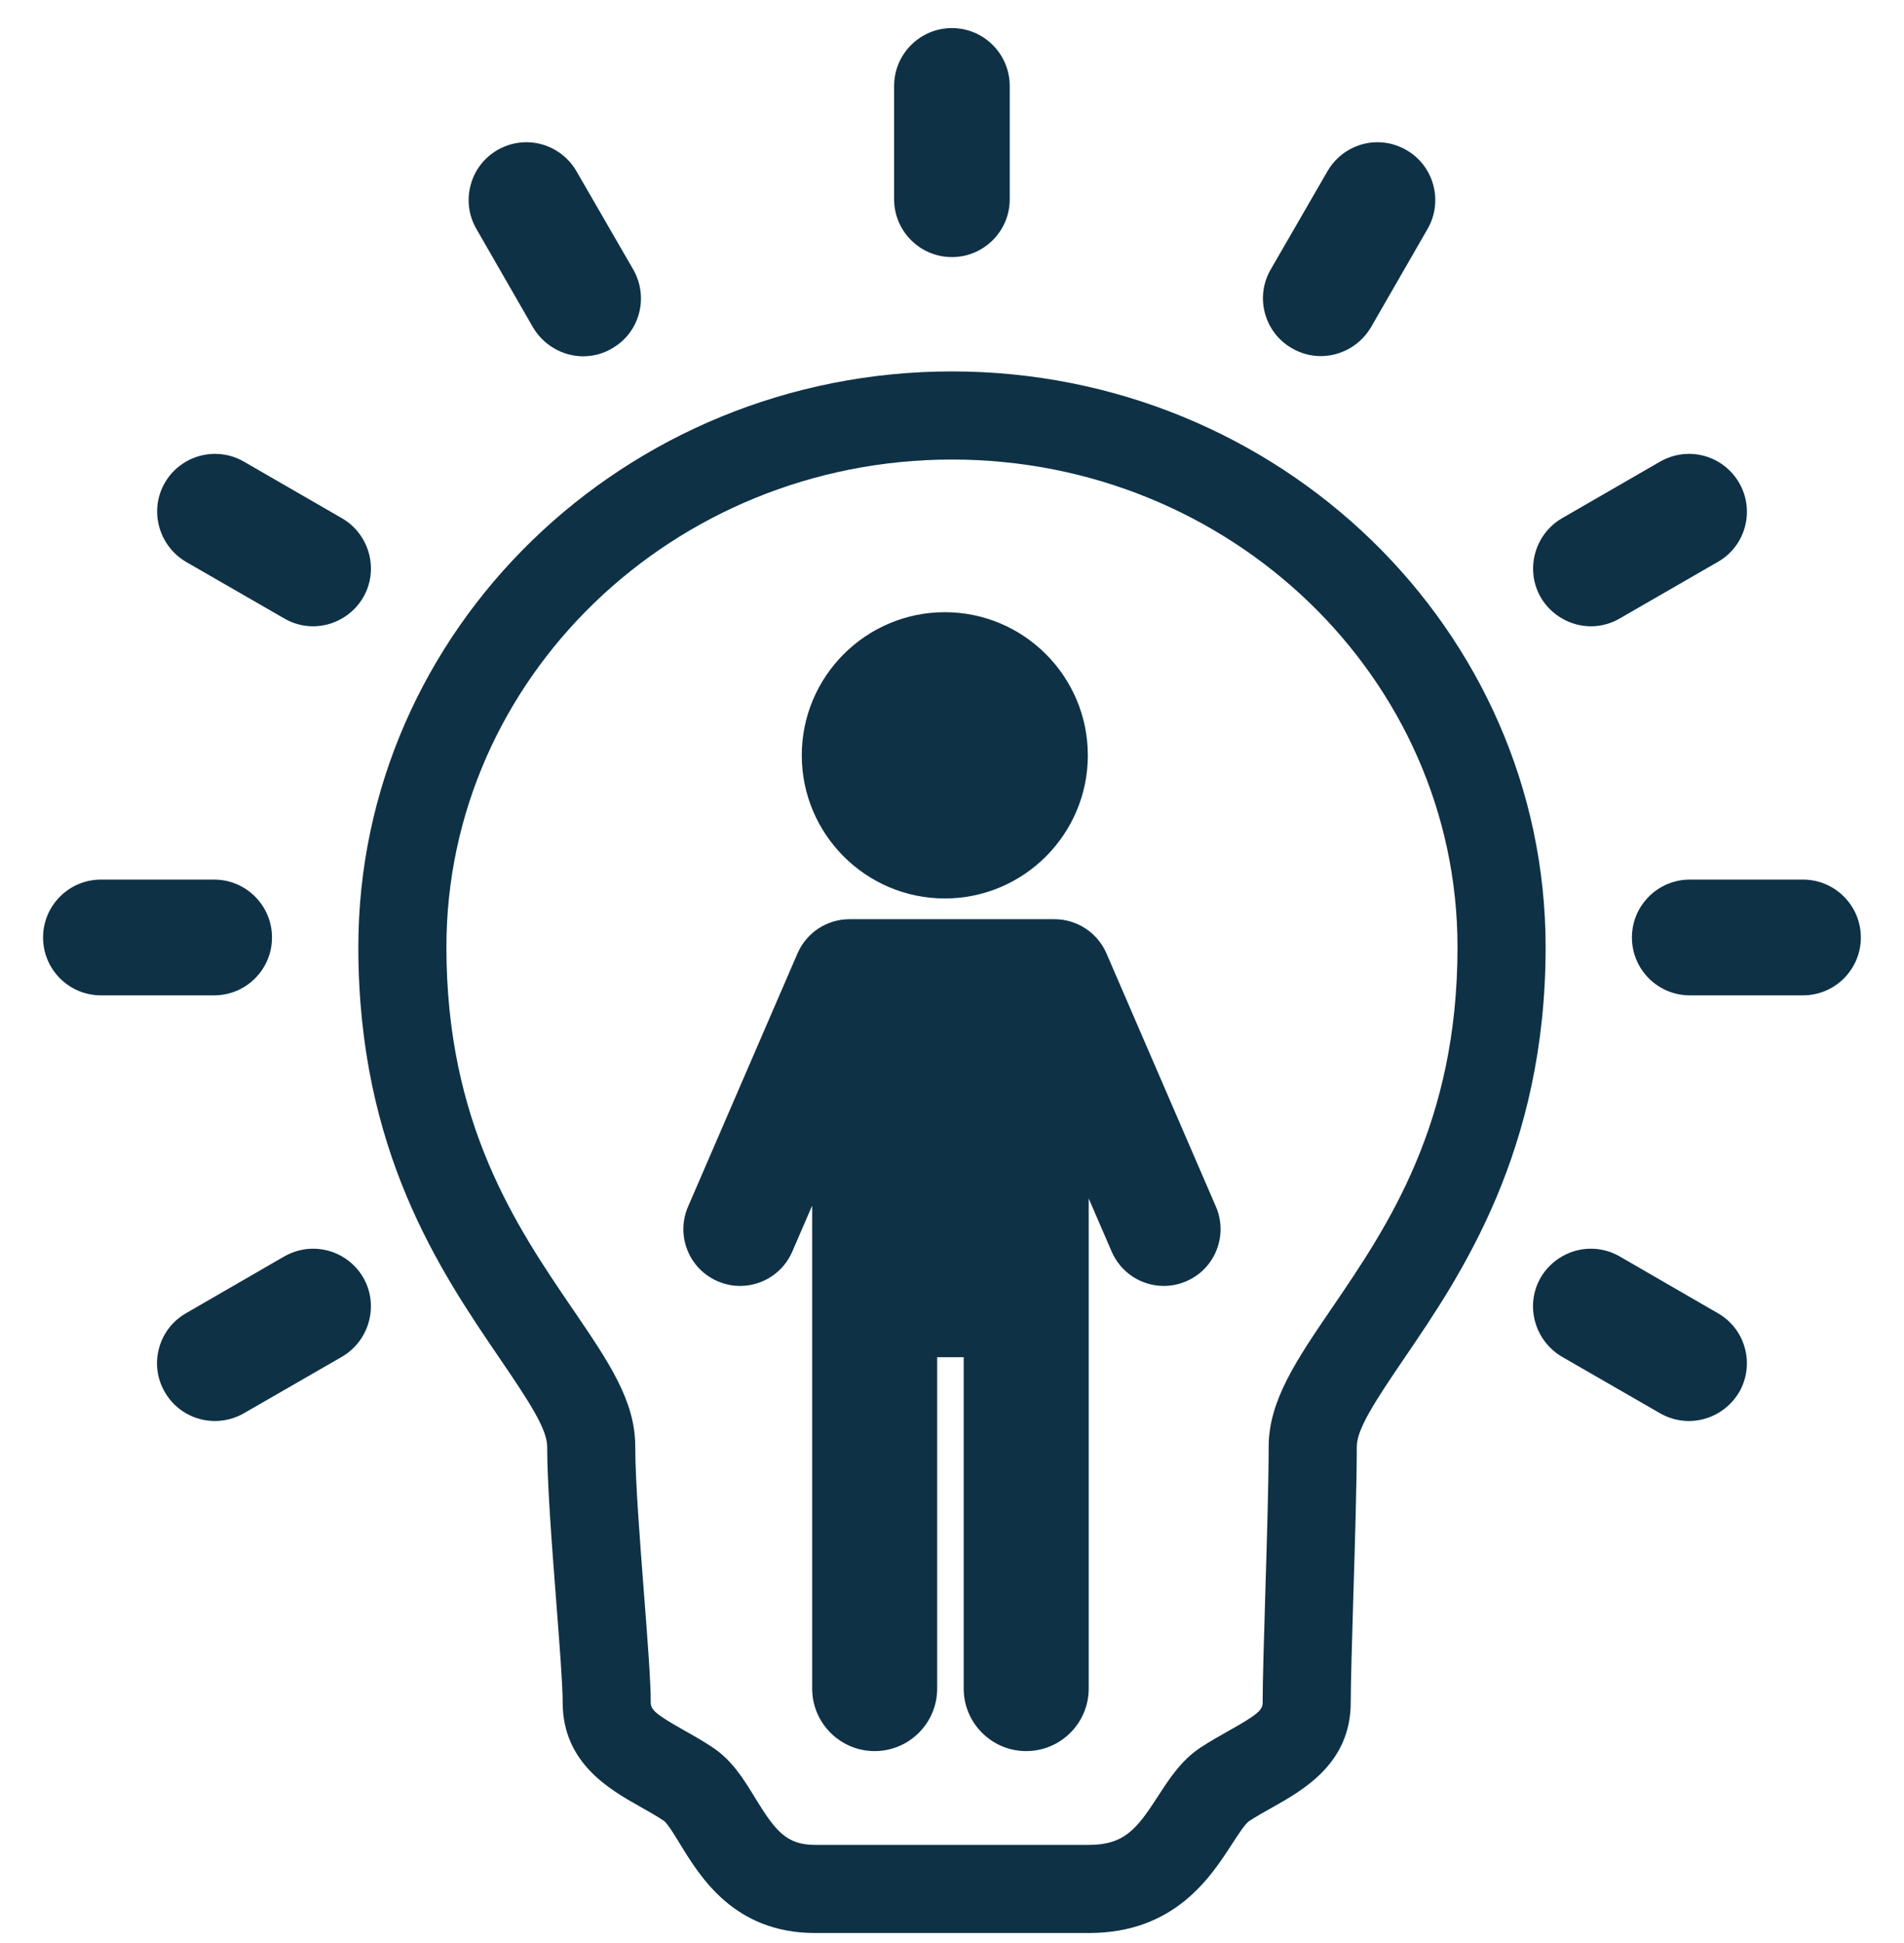
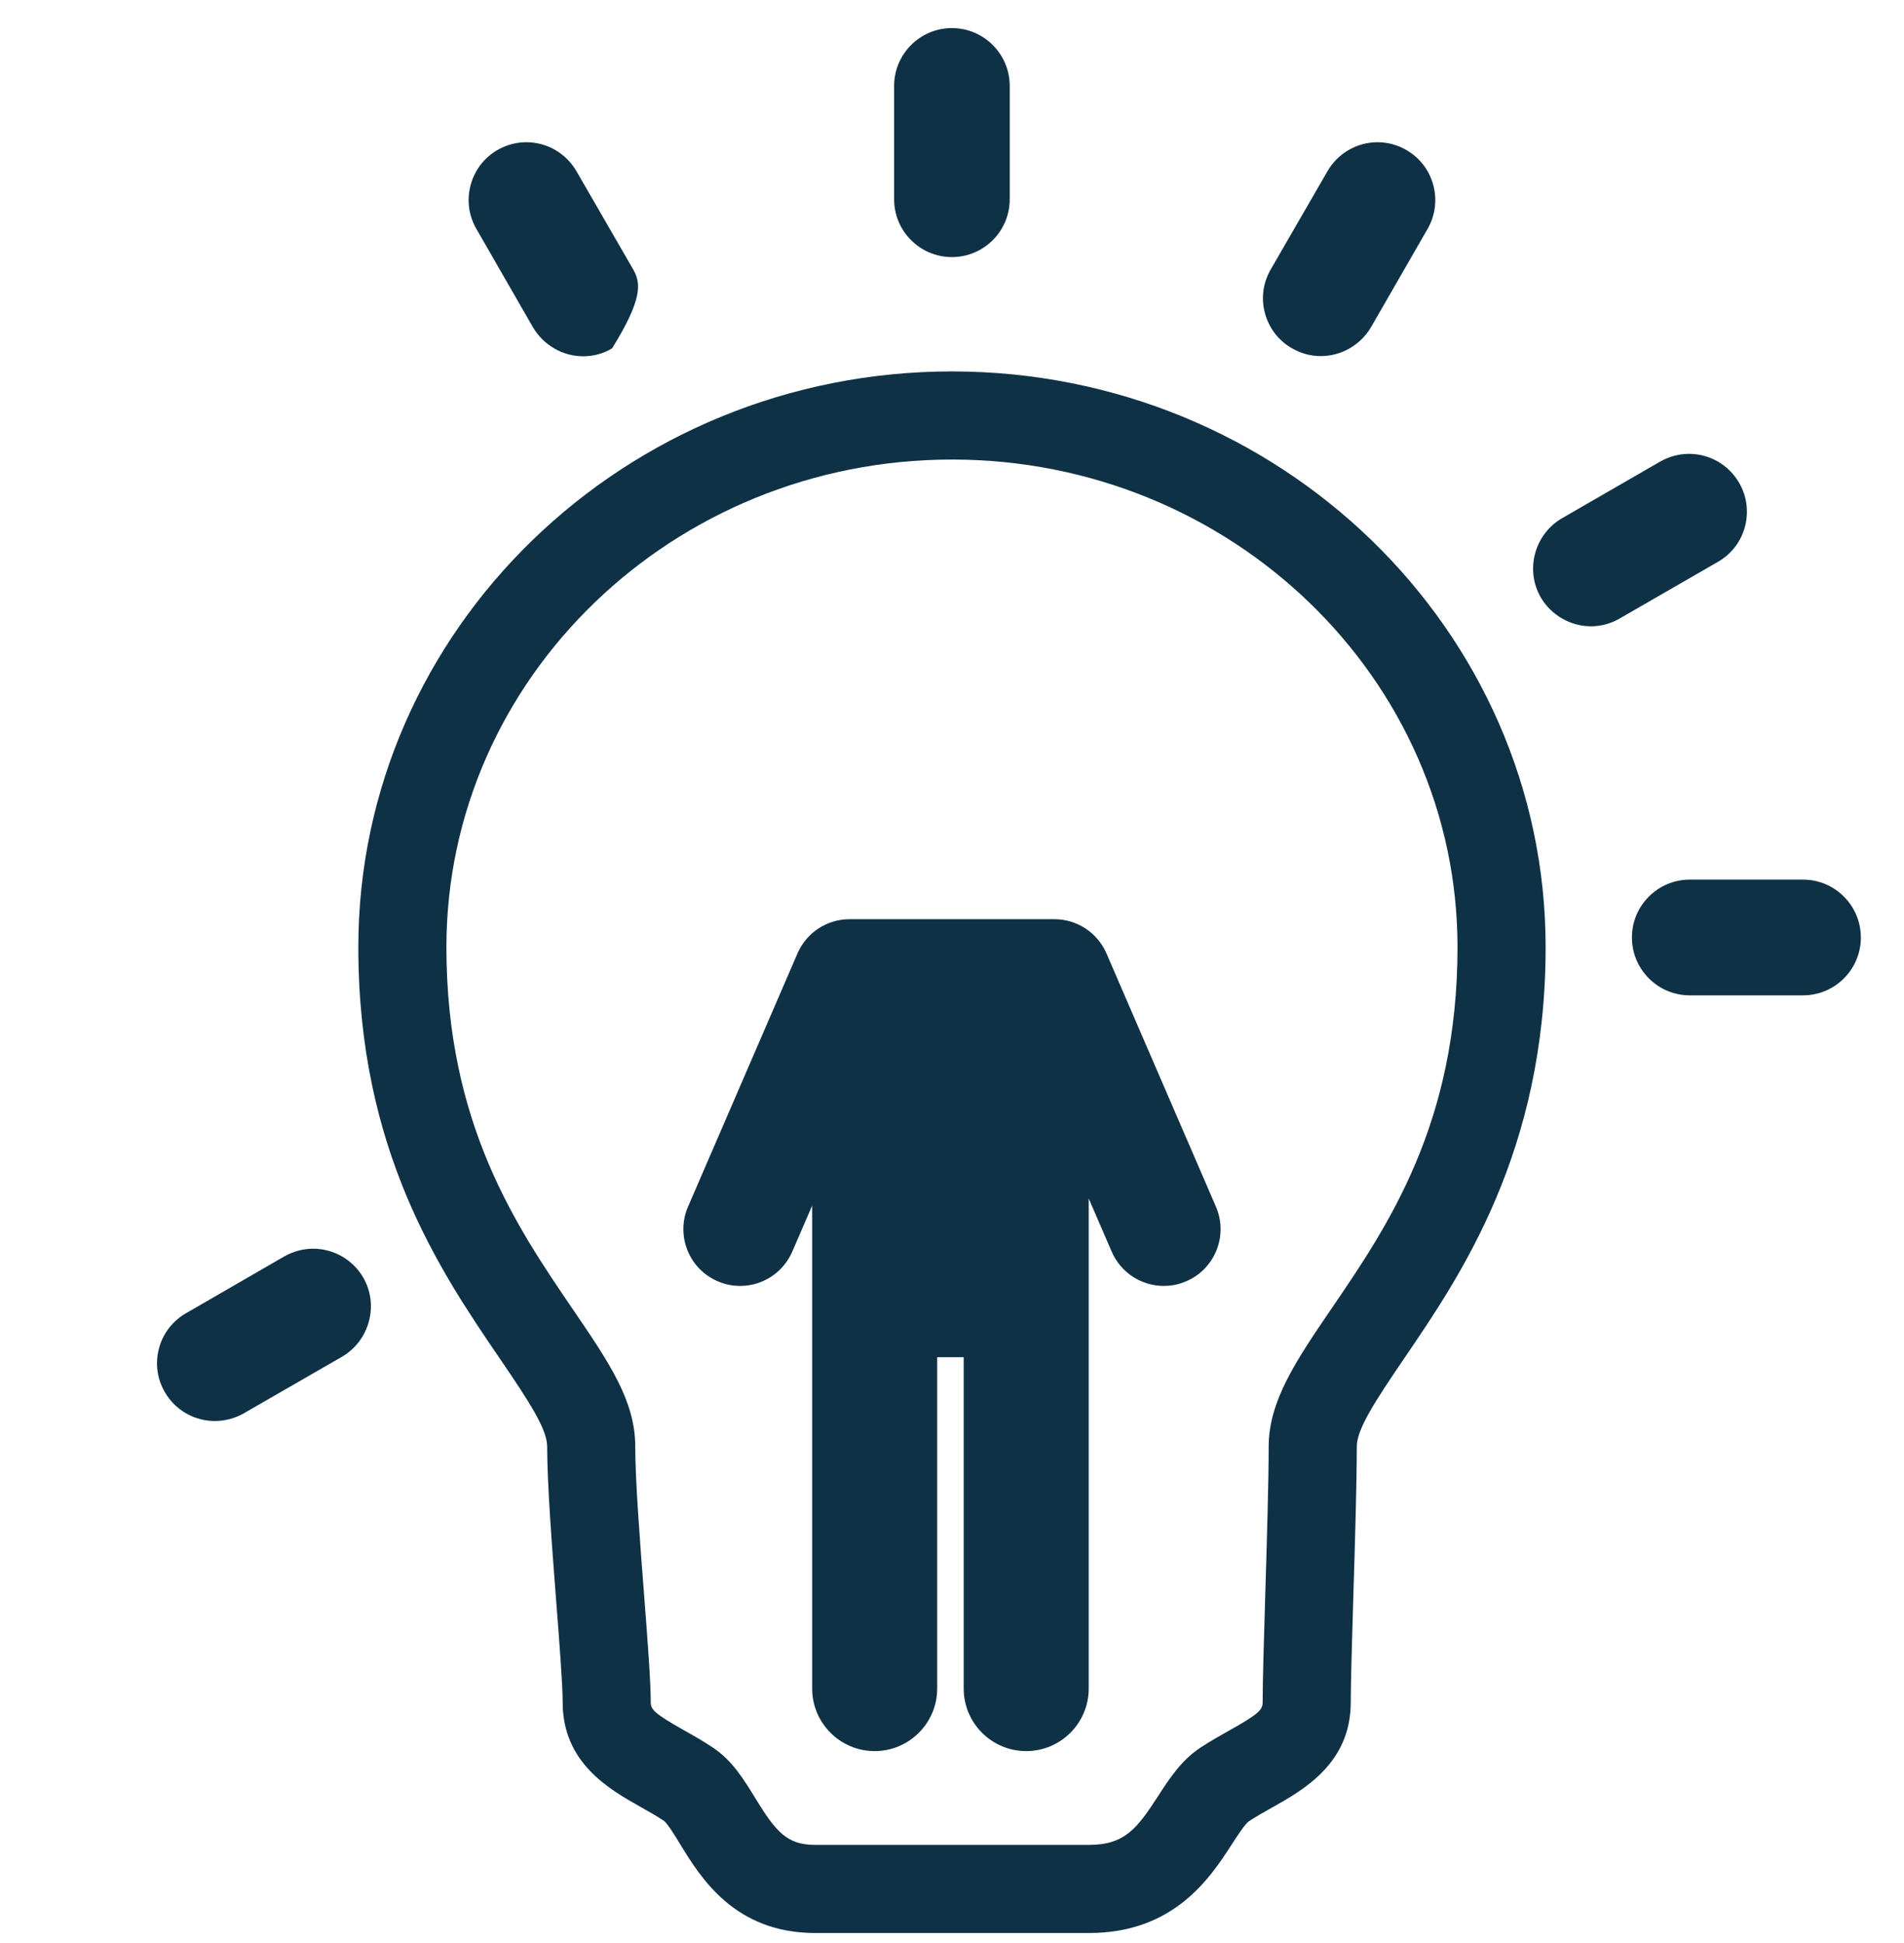
<svg xmlns="http://www.w3.org/2000/svg" width="50" height="51" viewBox="0 0 50 51" fill="none">
  <g clip-path="url(#clip0_300_1467)">
    <path d="M24.998 6.748C25.835 6.748 26.516 6.068 26.516 5.232V2.256C26.516 1.418 25.835 0.737 24.998 0.737C24.161 0.737 23.48 1.418 23.48 2.256V5.232C23.48 6.068 24.161 6.748 24.998 6.748Z" fill="#0E3146" />
-     <path d="M14 8.598C14.277 9.063 14.781 9.352 15.315 9.352C15.584 9.352 15.847 9.28 16.074 9.144C16.425 8.943 16.675 8.617 16.78 8.227C16.884 7.837 16.831 7.427 16.628 7.072L15.138 4.494C14.868 4.025 14.364 3.733 13.823 3.733C13.557 3.733 13.294 3.804 13.062 3.938C12.712 4.141 12.462 4.469 12.358 4.862C12.254 5.254 12.309 5.662 12.511 6.01L14 8.598Z" fill="#0E3146" />
-     <path d="M4.885 14.748L7.459 16.23C7.689 16.367 7.953 16.439 8.221 16.439C8.759 16.439 9.264 16.149 9.539 15.679C9.956 14.958 9.707 14.027 8.982 13.604L6.403 12.116C6.173 11.983 5.911 11.913 5.645 11.913C5.101 11.913 4.596 12.205 4.328 12.674C3.913 13.39 4.16 14.32 4.885 14.748Z" fill="#0E3146" />
-     <path d="M7.143 24.607C7.143 23.77 6.462 23.088 5.625 23.088H2.649C1.812 23.088 1.131 23.77 1.131 24.607C1.131 25.445 1.812 26.126 2.649 26.126H5.625C6.462 26.126 7.143 25.445 7.143 24.607Z" fill="#0E3146" />
+     <path d="M14 8.598C14.277 9.063 14.781 9.352 15.315 9.352C15.584 9.352 15.847 9.28 16.074 9.144C16.884 7.837 16.831 7.427 16.628 7.072L15.138 4.494C14.868 4.025 14.364 3.733 13.823 3.733C13.557 3.733 13.294 3.804 13.062 3.938C12.712 4.141 12.462 4.469 12.358 4.862C12.254 5.254 12.309 5.662 12.511 6.01L14 8.598Z" fill="#0E3146" />
    <path d="M8.224 32.776C7.959 32.776 7.697 32.846 7.463 32.98L4.886 34.469C4.533 34.672 4.281 34.998 4.176 35.389C4.07 35.78 4.125 36.188 4.325 36.534C4.593 37.006 5.097 37.299 5.641 37.299C5.907 37.299 6.169 37.23 6.402 37.097L8.986 35.609C9.707 35.183 9.954 34.252 9.539 33.534C9.269 33.067 8.765 32.776 8.224 32.776Z" fill="#0E3146" />
-     <path d="M45.114 34.47L42.535 32.98C42.305 32.846 42.042 32.776 41.777 32.776C41.239 32.776 40.735 33.065 40.46 33.533C40.043 34.252 40.291 35.183 41.017 35.612L43.598 37.098C43.828 37.23 44.089 37.299 44.352 37.299C44.889 37.299 45.393 37.011 45.672 36.541C45.873 36.189 45.927 35.78 45.822 35.39C45.717 34.998 45.465 34.672 45.114 34.47Z" fill="#0E3146" />
    <path d="M47.349 23.088H44.373C43.536 23.088 42.855 23.77 42.855 24.607C42.855 25.445 43.536 26.126 44.373 26.126H47.349C48.187 26.126 48.867 25.445 48.867 24.607C48.867 23.77 48.186 23.088 47.349 23.088Z" fill="#0E3146" />
    <path d="M41.778 16.439C42.046 16.439 42.309 16.367 42.534 16.234L45.111 14.749C45.463 14.548 45.716 14.222 45.822 13.829C45.928 13.436 45.874 13.025 45.672 12.676C45.402 12.205 44.898 11.913 44.356 11.913C44.091 11.913 43.829 11.983 43.596 12.116L41.012 13.607C40.293 14.032 40.045 14.961 40.464 15.686C40.741 16.151 41.245 16.439 41.778 16.439Z" fill="#0E3146" />
    <path d="M33.922 9.138C34.152 9.274 34.415 9.347 34.683 9.347C35.22 9.347 35.724 9.06 36.002 8.591L37.487 6.012C37.69 5.661 37.744 5.251 37.639 4.858C37.533 4.466 37.281 4.138 36.933 3.939C36.702 3.804 36.44 3.733 36.174 3.733C35.633 3.733 35.13 4.025 34.861 4.493L33.37 7.072C33.167 7.422 33.113 7.831 33.218 8.221C33.324 8.613 33.576 8.94 33.922 9.138Z" fill="#0E3146" />
    <path d="M24.999 9.749C16.403 9.749 9.41 16.528 9.41 24.861C9.41 30.21 11.56 33.364 13.131 35.668C13.901 36.797 14.369 37.515 14.369 37.969C14.369 38.952 14.495 40.586 14.606 42.027C14.693 43.154 14.776 44.218 14.776 44.685C14.776 46.276 16.009 46.971 16.824 47.43C17.043 47.553 17.25 47.669 17.436 47.794C17.531 47.866 17.729 48.189 17.859 48.403C18.393 49.276 19.287 50.738 21.406 50.738H28.597C30.838 50.738 31.783 49.282 32.347 48.412C32.487 48.195 32.7 47.868 32.8 47.802C32.986 47.68 33.187 47.567 33.4 47.448C34.225 46.985 35.471 46.287 35.471 44.685C35.471 44.162 35.505 43.067 35.539 41.908C35.582 40.504 35.63 38.913 35.63 37.969C35.63 37.516 36.101 36.791 36.878 35.651L36.885 35.64C38.36 33.477 40.589 30.209 40.589 24.861C40.588 16.528 33.595 9.749 24.999 9.749ZM34.974 34.337L34.966 34.348C34.044 35.701 33.316 36.77 33.316 37.969C33.316 38.878 33.269 40.451 33.227 41.838C33.19 43.066 33.158 44.127 33.158 44.685C33.158 44.879 33.048 44.993 32.269 45.429C32.042 45.557 31.784 45.701 31.53 45.868C31.023 46.201 30.709 46.685 30.406 47.153C29.864 47.989 29.538 48.425 28.598 48.425H21.406C20.659 48.425 20.367 48.069 19.833 47.196C19.537 46.712 19.232 46.213 18.726 45.874C18.462 45.698 18.195 45.547 17.959 45.415C17.197 44.985 17.089 44.873 17.089 44.685C17.089 44.129 17.007 43.072 16.913 41.849C16.805 40.449 16.682 38.863 16.682 37.969C16.682 36.768 15.994 35.76 15.042 34.365C13.563 32.196 11.723 29.497 11.723 24.861C11.723 17.804 17.679 12.062 24.999 12.062C32.32 12.062 38.275 17.804 38.275 24.861C38.275 29.495 36.445 32.18 34.974 34.337Z" fill="#0E3146" />
    <path d="M29.057 25.027C28.821 24.48 28.283 24.127 27.688 24.127C27.664 24.127 22.316 24.127 22.311 24.127C21.715 24.127 21.178 24.48 20.942 25.027L18.069 31.671C17.911 32.036 17.904 32.441 18.051 32.812C18.198 33.182 18.48 33.472 18.845 33.63C19.034 33.712 19.233 33.753 19.436 33.753C20.031 33.753 20.568 33.4 20.805 32.854L21.328 31.644V44.322C21.328 45.227 22.064 45.963 22.969 45.963C23.874 45.963 24.611 45.227 24.611 44.322V35.624H25.307V44.322C25.307 45.227 26.043 45.963 26.948 45.963C27.854 45.963 28.59 45.227 28.59 44.322V31.458L29.194 32.854C29.43 33.4 29.967 33.753 30.562 33.753C30.766 33.753 30.965 33.712 31.153 33.63C31.519 33.472 31.801 33.182 31.948 32.811C32.094 32.441 32.088 32.036 31.93 31.671L29.057 25.027Z" fill="#0E3146" />
-     <path d="M24.811 23.583C26.883 23.583 28.567 21.897 28.567 19.826C28.567 17.754 26.883 16.069 24.811 16.069C22.74 16.069 21.055 17.754 21.055 19.826C21.055 21.897 22.74 23.583 24.811 23.583Z" fill="#0E3146" />
  </g>
  <defs>
    <clipPath id="clip0_300_1467">
      <rect width="50" height="50" fill="white" transform="translate(0 0.737)" />
    </clipPath>
  </defs>
</svg>